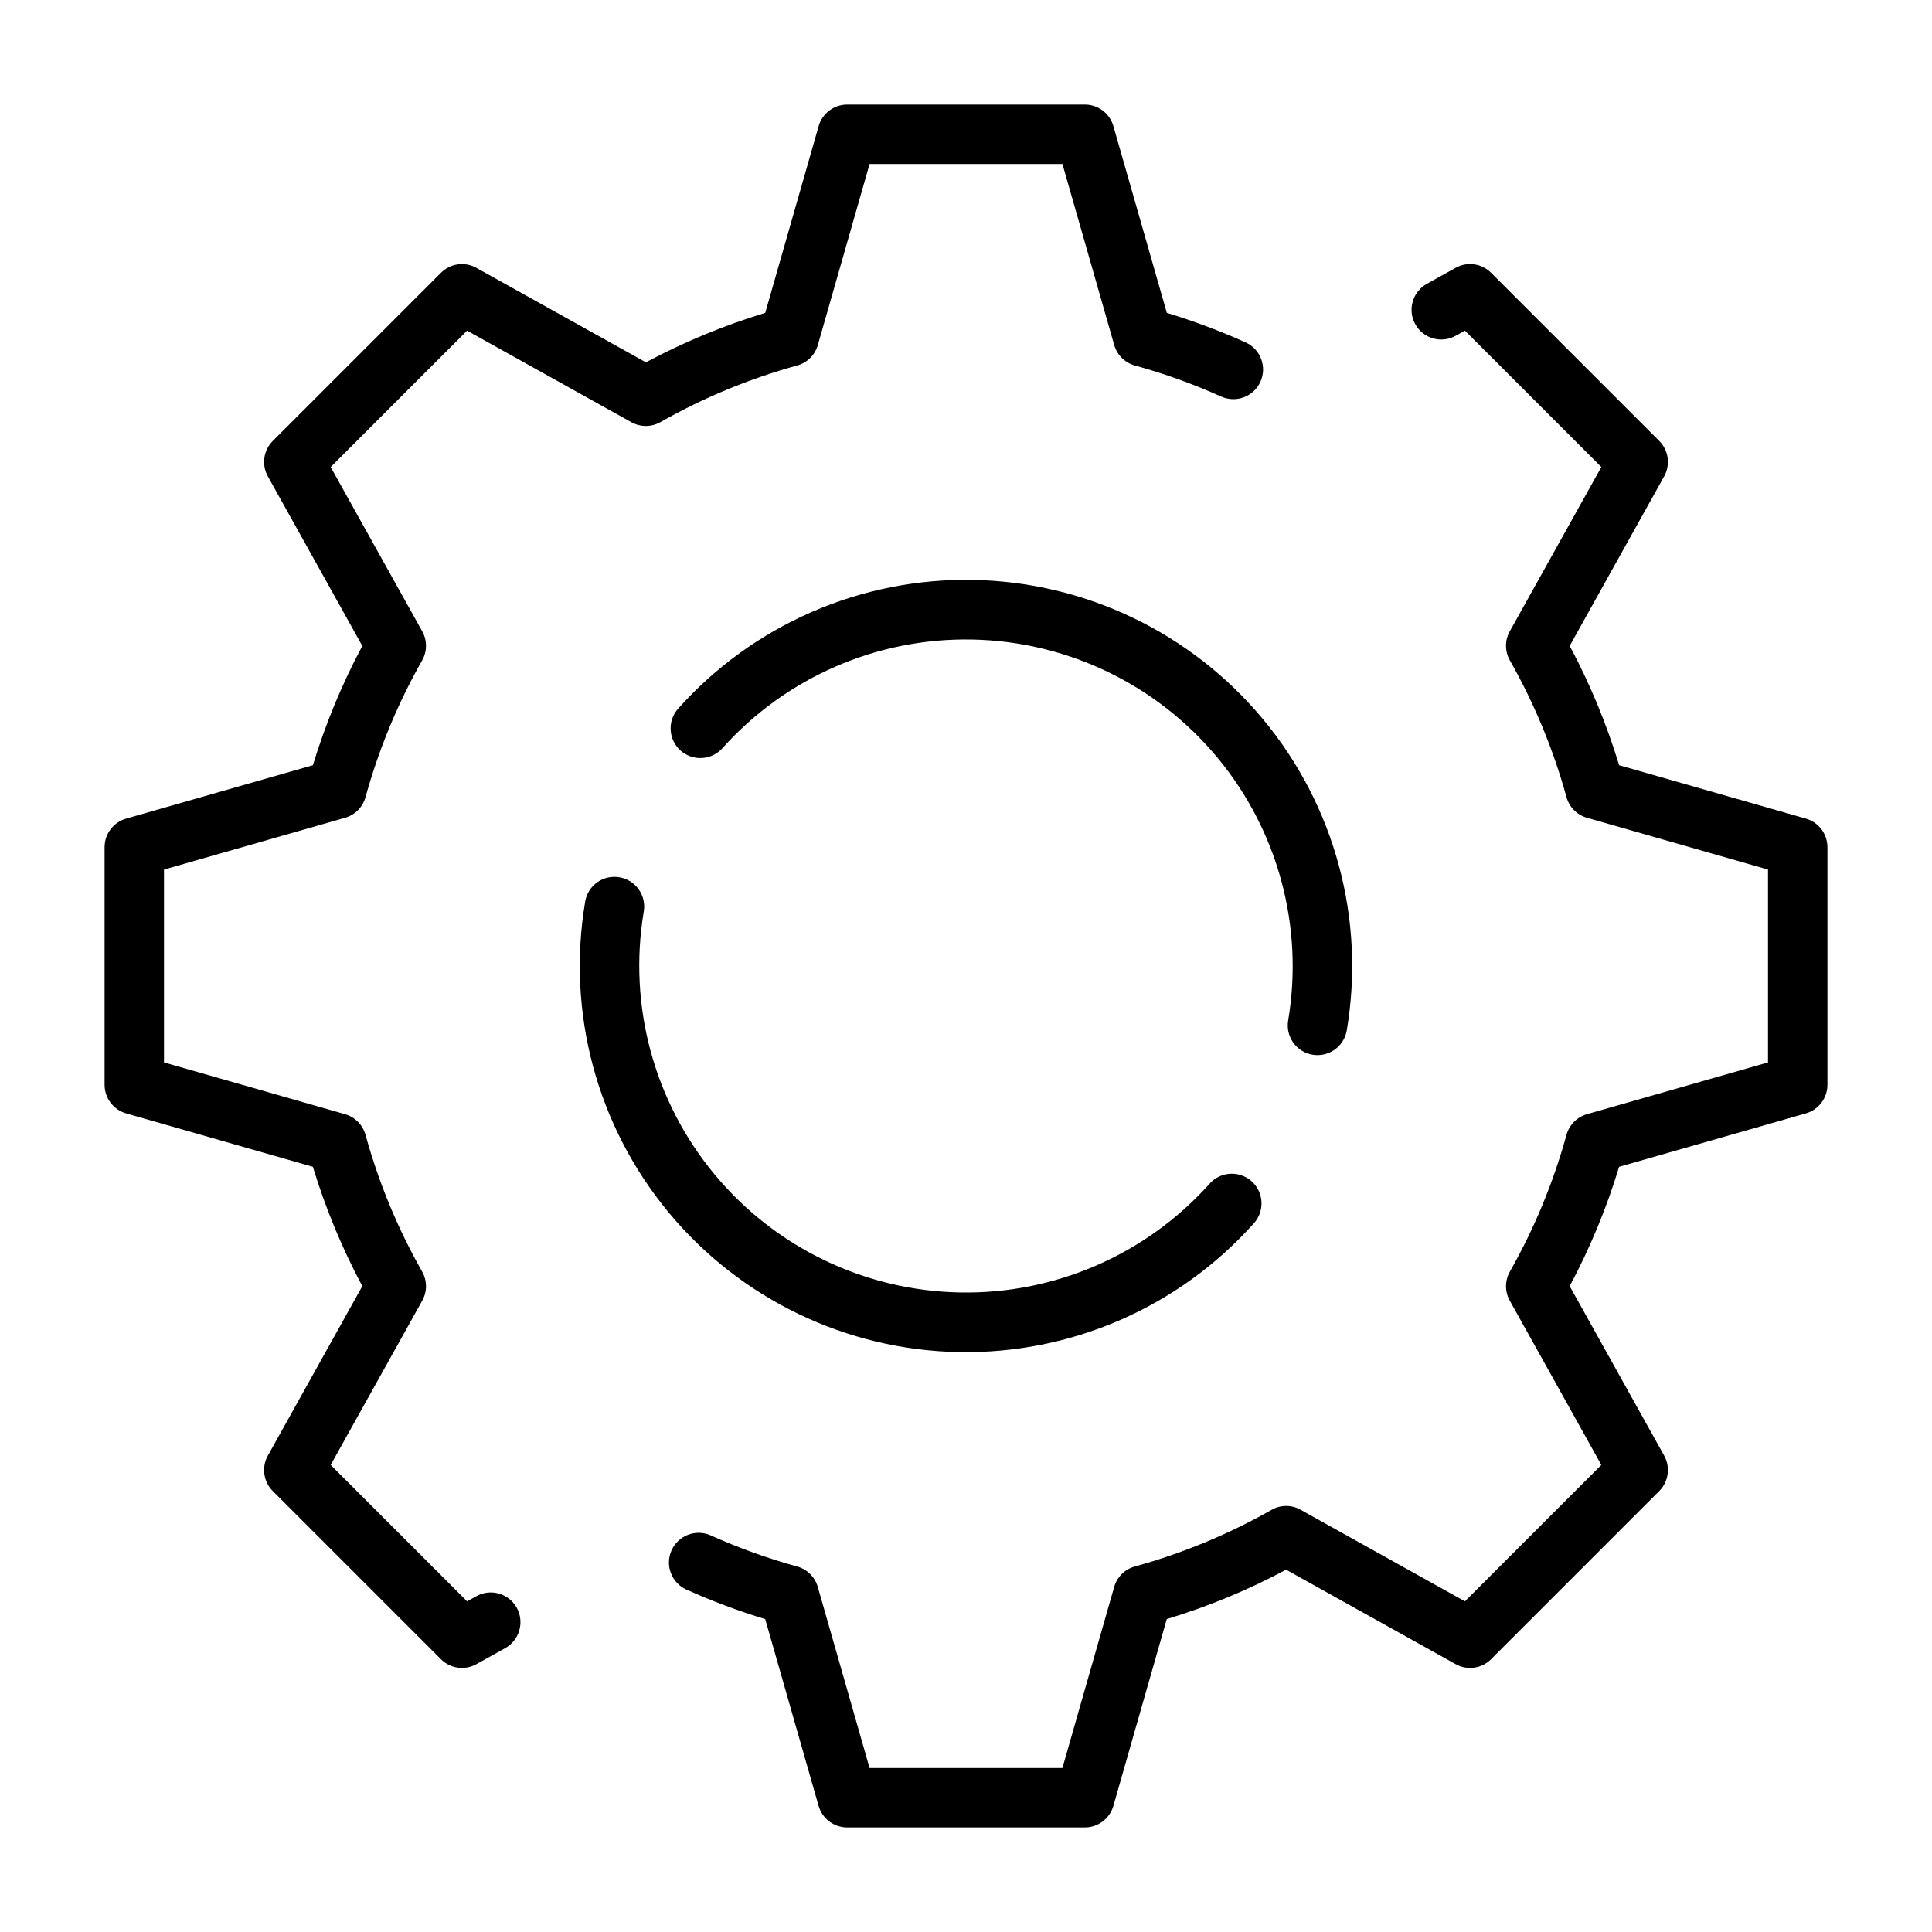
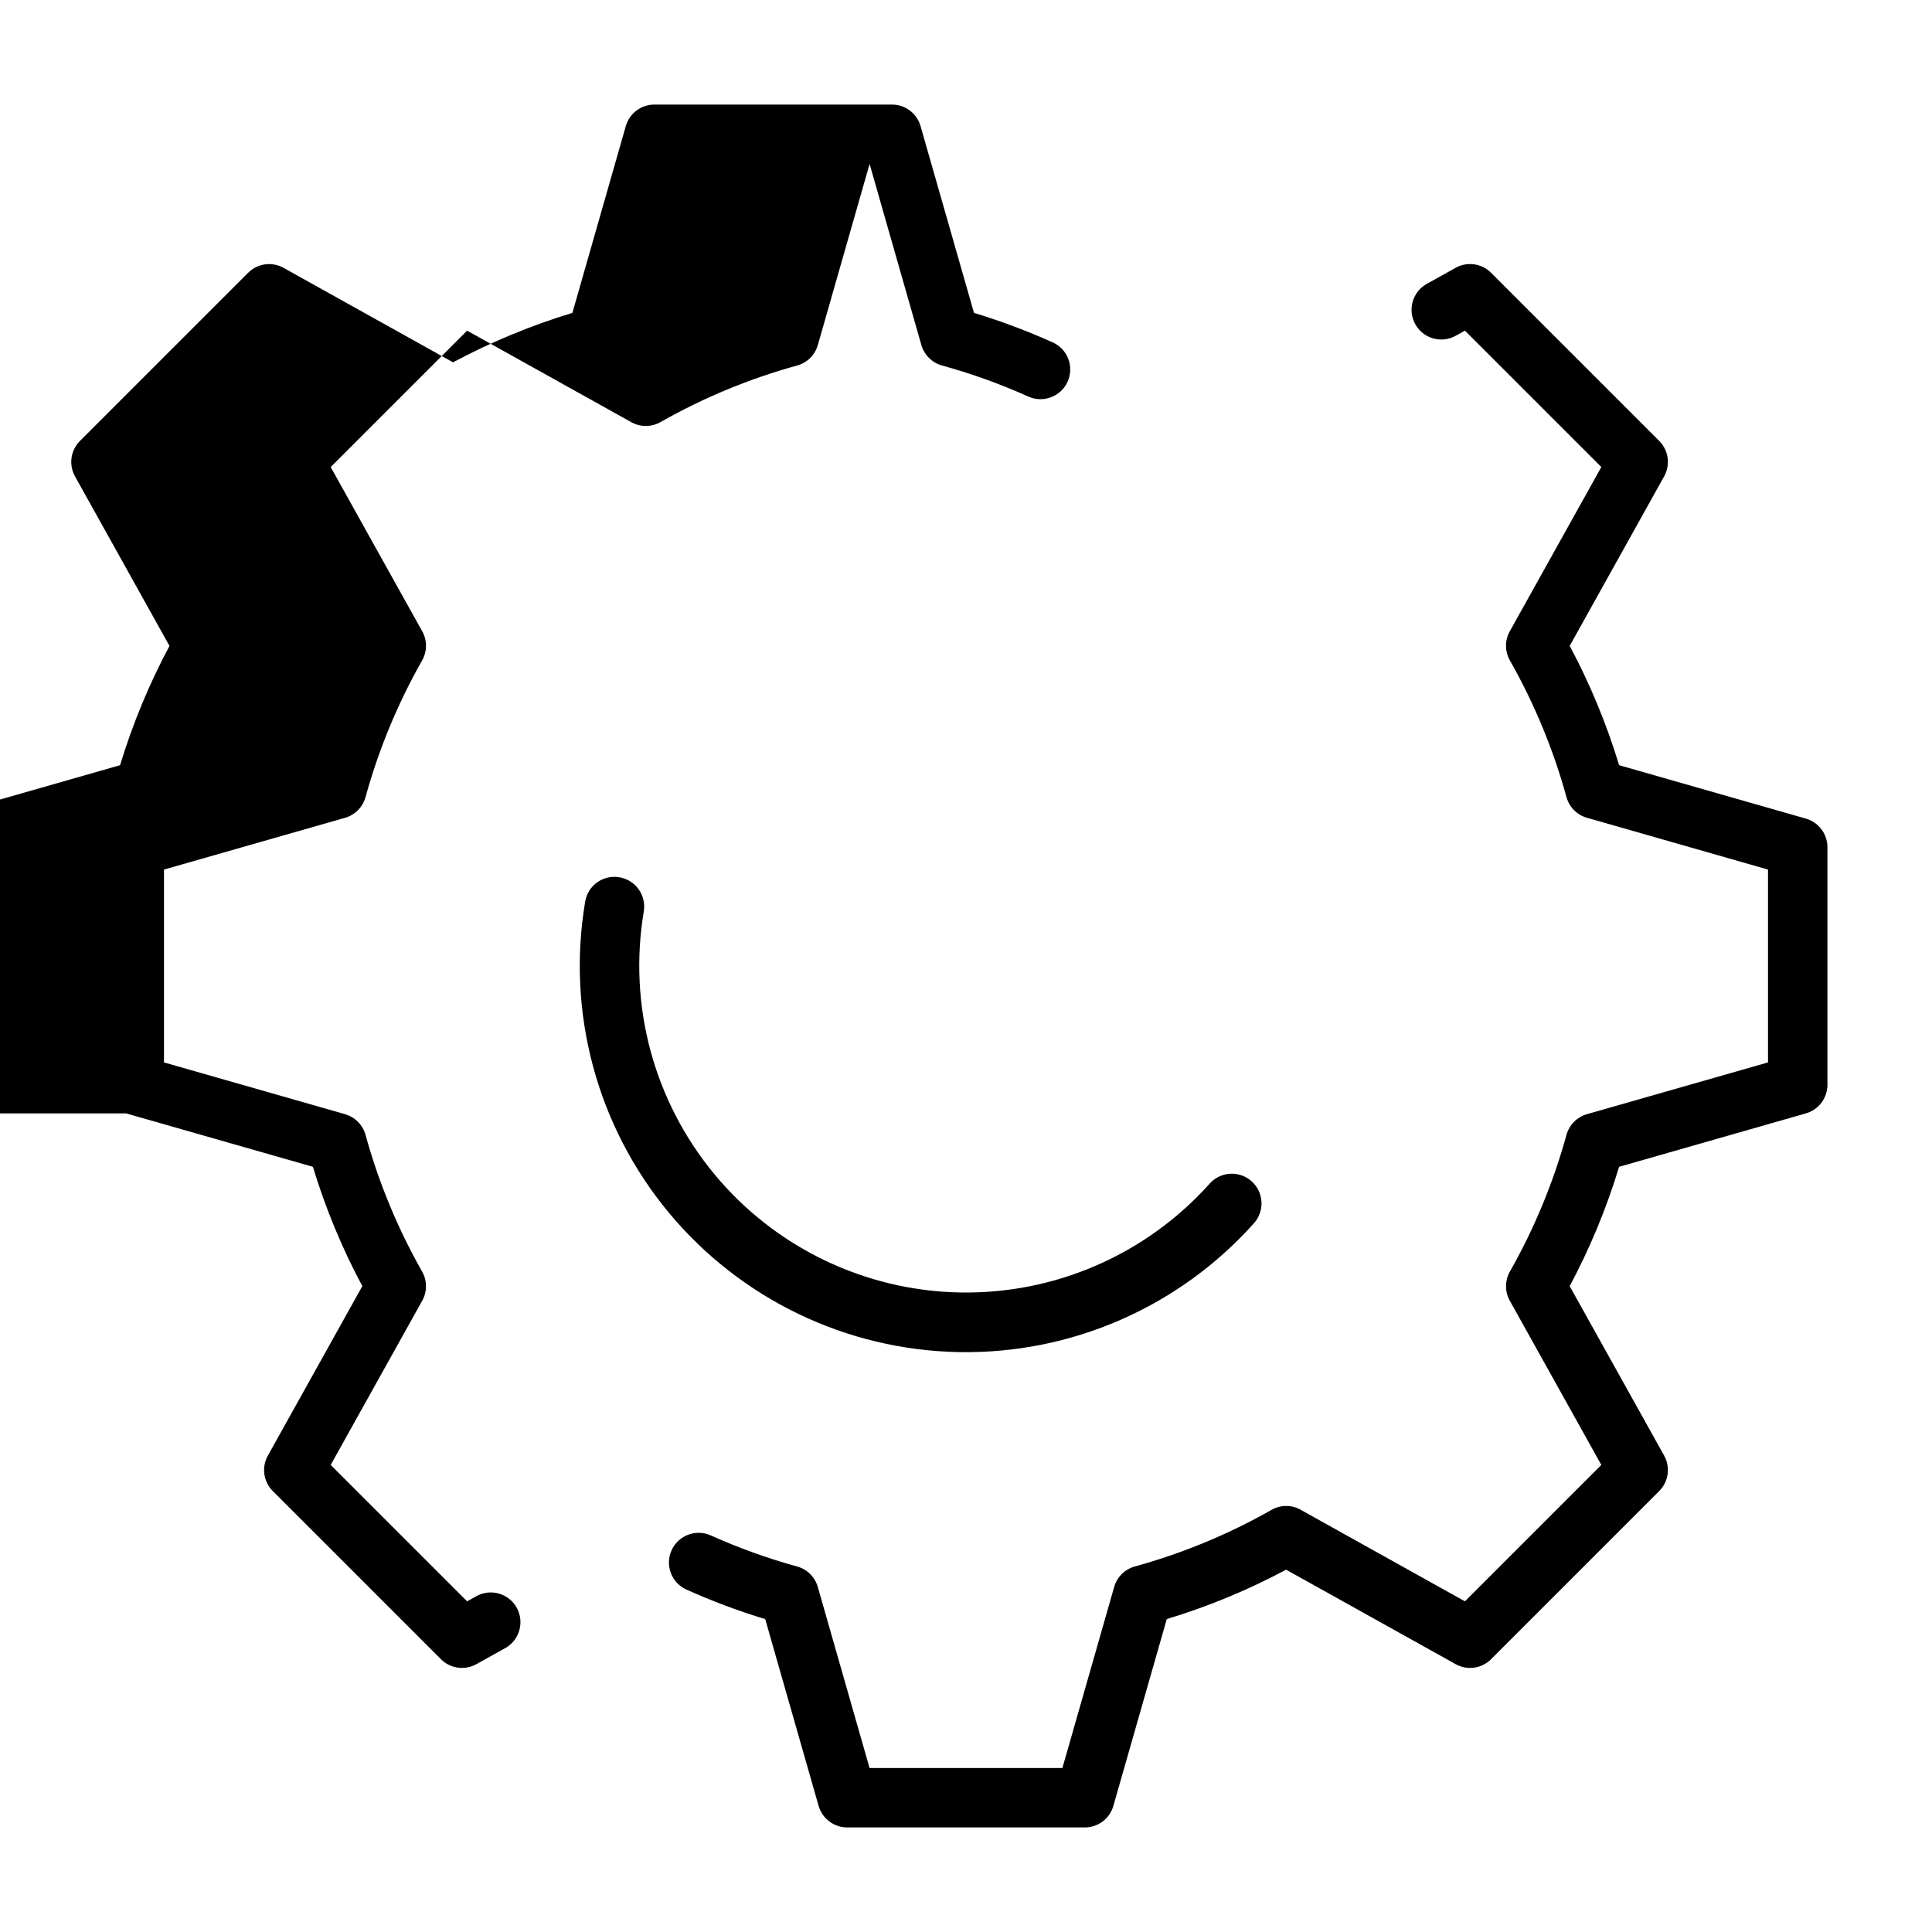
<svg xmlns="http://www.w3.org/2000/svg" fill="#000000" width="800px" height="800px" version="1.1" viewBox="144 144 512 512">
  <g>
-     <path d="m177.42 439.06 49.496 14.156c3.324 10.941 7.711 21.535 13.102 31.625l-25.031 44.91h-0.004c-1.711 3.074-1.176 6.914 1.312 9.402l44.555 44.555c2.484 2.488 6.32 3.023 9.395 1.316l7.637-4.25c3.797-2.117 5.164-6.91 3.051-10.711-2.113-3.801-6.91-5.168-10.707-3.051l-2.441 1.359-36.152-36.148 24.262-43.527v0.004c1.336-2.402 1.328-5.324-0.027-7.715-6.477-11.414-11.512-23.582-15-36.23-0.734-2.648-2.789-4.727-5.434-5.484l-47.977-13.719v-51.105l47.977-13.719c2.644-0.754 4.703-2.832 5.434-5.481 3.488-12.648 8.523-24.816 15-36.227 1.355-2.391 1.367-5.316 0.027-7.715l-24.262-43.531 36.148-36.145 43.531 24.262c2.402 1.336 5.324 1.324 7.715-0.027 11.41-6.477 23.578-11.516 36.227-15 2.652-0.73 4.731-2.789 5.481-5.434l13.715-47.977h51.105l13.719 47.977c0.754 2.644 2.832 4.703 5.481 5.434 7.824 2.152 15.469 4.902 22.871 8.23 3.965 1.781 8.625 0.012 10.406-3.953 1.781-3.969 0.012-8.625-3.953-10.41-6.781-3.043-13.75-5.656-20.859-7.816l-14.16-49.496c-0.965-3.379-4.055-5.707-7.566-5.707h-62.977c-3.516 0-6.602 2.328-7.57 5.707l-14.156 49.496c-10.945 3.324-21.535 7.711-31.625 13.102l-44.918-25.031v-0.004c-3.07-1.715-6.91-1.18-9.398 1.312l-44.555 44.555c-2.488 2.488-3.023 6.324-1.312 9.398l25.031 44.922h0.004c-5.387 10.086-9.773 20.676-13.098 31.617l-49.496 14.156c-3.379 0.969-5.707 4.055-5.707 7.57v62.977c0 3.512 2.328 6.602 5.707 7.57z" />
+     <path d="m177.42 439.06 49.496 14.156c3.324 10.941 7.711 21.535 13.102 31.625l-25.031 44.91h-0.004c-1.711 3.074-1.176 6.914 1.312 9.402l44.555 44.555c2.484 2.488 6.32 3.023 9.395 1.316l7.637-4.25c3.797-2.117 5.164-6.91 3.051-10.711-2.113-3.801-6.91-5.168-10.707-3.051l-2.441 1.359-36.152-36.148 24.262-43.527v0.004c1.336-2.402 1.328-5.324-0.027-7.715-6.477-11.414-11.512-23.582-15-36.23-0.734-2.648-2.789-4.727-5.434-5.484l-47.977-13.719v-51.105l47.977-13.719c2.644-0.754 4.703-2.832 5.434-5.481 3.488-12.648 8.523-24.816 15-36.227 1.355-2.391 1.367-5.316 0.027-7.715l-24.262-43.531 36.148-36.145 43.531 24.262c2.402 1.336 5.324 1.324 7.715-0.027 11.41-6.477 23.578-11.516 36.227-15 2.652-0.73 4.731-2.789 5.481-5.434l13.715-47.977l13.719 47.977c0.754 2.644 2.832 4.703 5.481 5.434 7.824 2.152 15.469 4.902 22.871 8.23 3.965 1.781 8.625 0.012 10.406-3.953 1.781-3.969 0.012-8.625-3.953-10.41-6.781-3.043-13.75-5.656-20.859-7.816l-14.16-49.496c-0.965-3.379-4.055-5.707-7.566-5.707h-62.977c-3.516 0-6.602 2.328-7.57 5.707l-14.156 49.496c-10.945 3.324-21.535 7.711-31.625 13.102l-44.918-25.031v-0.004c-3.07-1.715-6.91-1.18-9.398 1.312l-44.555 44.555c-2.488 2.488-3.023 6.324-1.312 9.398l25.031 44.922h0.004c-5.387 10.086-9.773 20.676-13.098 31.617l-49.496 14.156c-3.379 0.969-5.707 4.055-5.707 7.57v62.977c0 3.512 2.328 6.602 5.707 7.57z" />
    <path d="m622.58 360.94-49.496-14.152c-3.32-10.945-7.707-21.539-13.098-31.625l25.031-44.922c1.711-3.074 1.18-6.91-1.309-9.398l-44.555-44.555h-0.004c-2.484-2.492-6.324-3.027-9.398-1.312l-7.637 4.25h0.004c-3.801 2.117-5.164 6.91-3.047 10.711 2.117 3.797 6.91 5.16 10.711 3.043l2.441-1.359 36.148 36.145-24.262 43.531h-0.004c-1.336 2.398-1.328 5.32 0.027 7.711 6.477 11.41 11.516 23.582 15 36.23 0.73 2.648 2.785 4.727 5.43 5.481l47.98 13.727v51.105l-47.977 13.715c-2.641 0.758-4.695 2.836-5.43 5.481-3.484 12.652-8.523 24.82-15 36.234-1.355 2.391-1.363 5.312-0.027 7.715l24.262 43.527-36.148 36.148-43.531-24.262v-0.004c-2.394-1.355-5.328-1.344-7.715 0.023-11.41 6.477-23.574 11.52-36.223 15.004-2.652 0.723-4.731 2.781-5.484 5.422l-13.719 47.988h-51.105l-13.719-47.984c-0.758-2.641-2.836-4.695-5.484-5.422-7.82-2.152-15.465-4.906-22.863-8.23-3.965-1.785-8.625-0.016-10.41 3.953-1.781 3.965-0.012 8.625 3.953 10.406 6.785 3.047 13.754 5.656 20.867 7.816l14.152 49.5h0.004c0.965 3.379 4.055 5.703 7.566 5.707h62.977c3.512 0 6.598-2.328 7.566-5.707l14.152-49.508c10.949-3.316 21.543-7.699 31.629-13.09l44.914 25.031h0.004c3.07 1.723 6.91 1.188 9.398-1.305l44.555-44.555v-0.004c2.488-2.488 3.023-6.324 1.309-9.402l-25.031-44.91c5.391-10.09 9.777-20.68 13.098-31.625l49.496-14.152v-0.004c3.379-0.969 5.707-4.059 5.711-7.57v-62.977c-0.004-3.516-2.332-6.602-5.711-7.57z" />
-     <path d="m324.34 342.89c1.555 1.395 3.598 2.109 5.684 1.996 2.086-0.117 4.039-1.055 5.43-2.609 16.812-18.766 40.965-29.277 66.156-28.797 25.188 0.477 48.922 11.902 65.008 31.289 16.09 19.391 22.938 44.824 18.758 69.672-0.348 2.059 0.141 4.168 1.352 5.871 1.207 1.699 3.047 2.852 5.106 3.199 0.434 0.07 0.875 0.105 1.316 0.105 3.84-0.004 7.117-2.777 7.758-6.562 4.965-29.375-3.117-59.449-22.133-82.379-19.016-22.934-47.078-36.438-76.859-36.996-29.785-0.555-58.332 11.895-78.191 34.098-2.898 3.238-2.621 8.215 0.617 11.113z" />
    <path d="m308.15 376.49c-2.062-0.359-4.18 0.121-5.883 1.332-1.703 1.215-2.852 3.059-3.188 5.121-4.965 29.371 3.113 59.449 22.129 82.379 19.016 22.93 47.078 36.438 76.859 36.996 29.785 0.555 58.332-11.891 78.191-34.094 1.418-1.555 2.152-3.606 2.047-5.703-0.105-2.098-1.047-4.066-2.609-5.469-1.566-1.398-3.625-2.117-5.723-1.992s-4.059 1.082-5.441 2.66c-16.816 18.766-40.965 29.277-66.156 28.797-25.188-0.477-48.922-11.902-65.008-31.289-16.09-19.391-22.938-44.824-18.762-69.668 0.348-2.062-0.137-4.172-1.348-5.875-1.211-1.703-3.051-2.852-5.109-3.195z" />
  </g>
</svg>